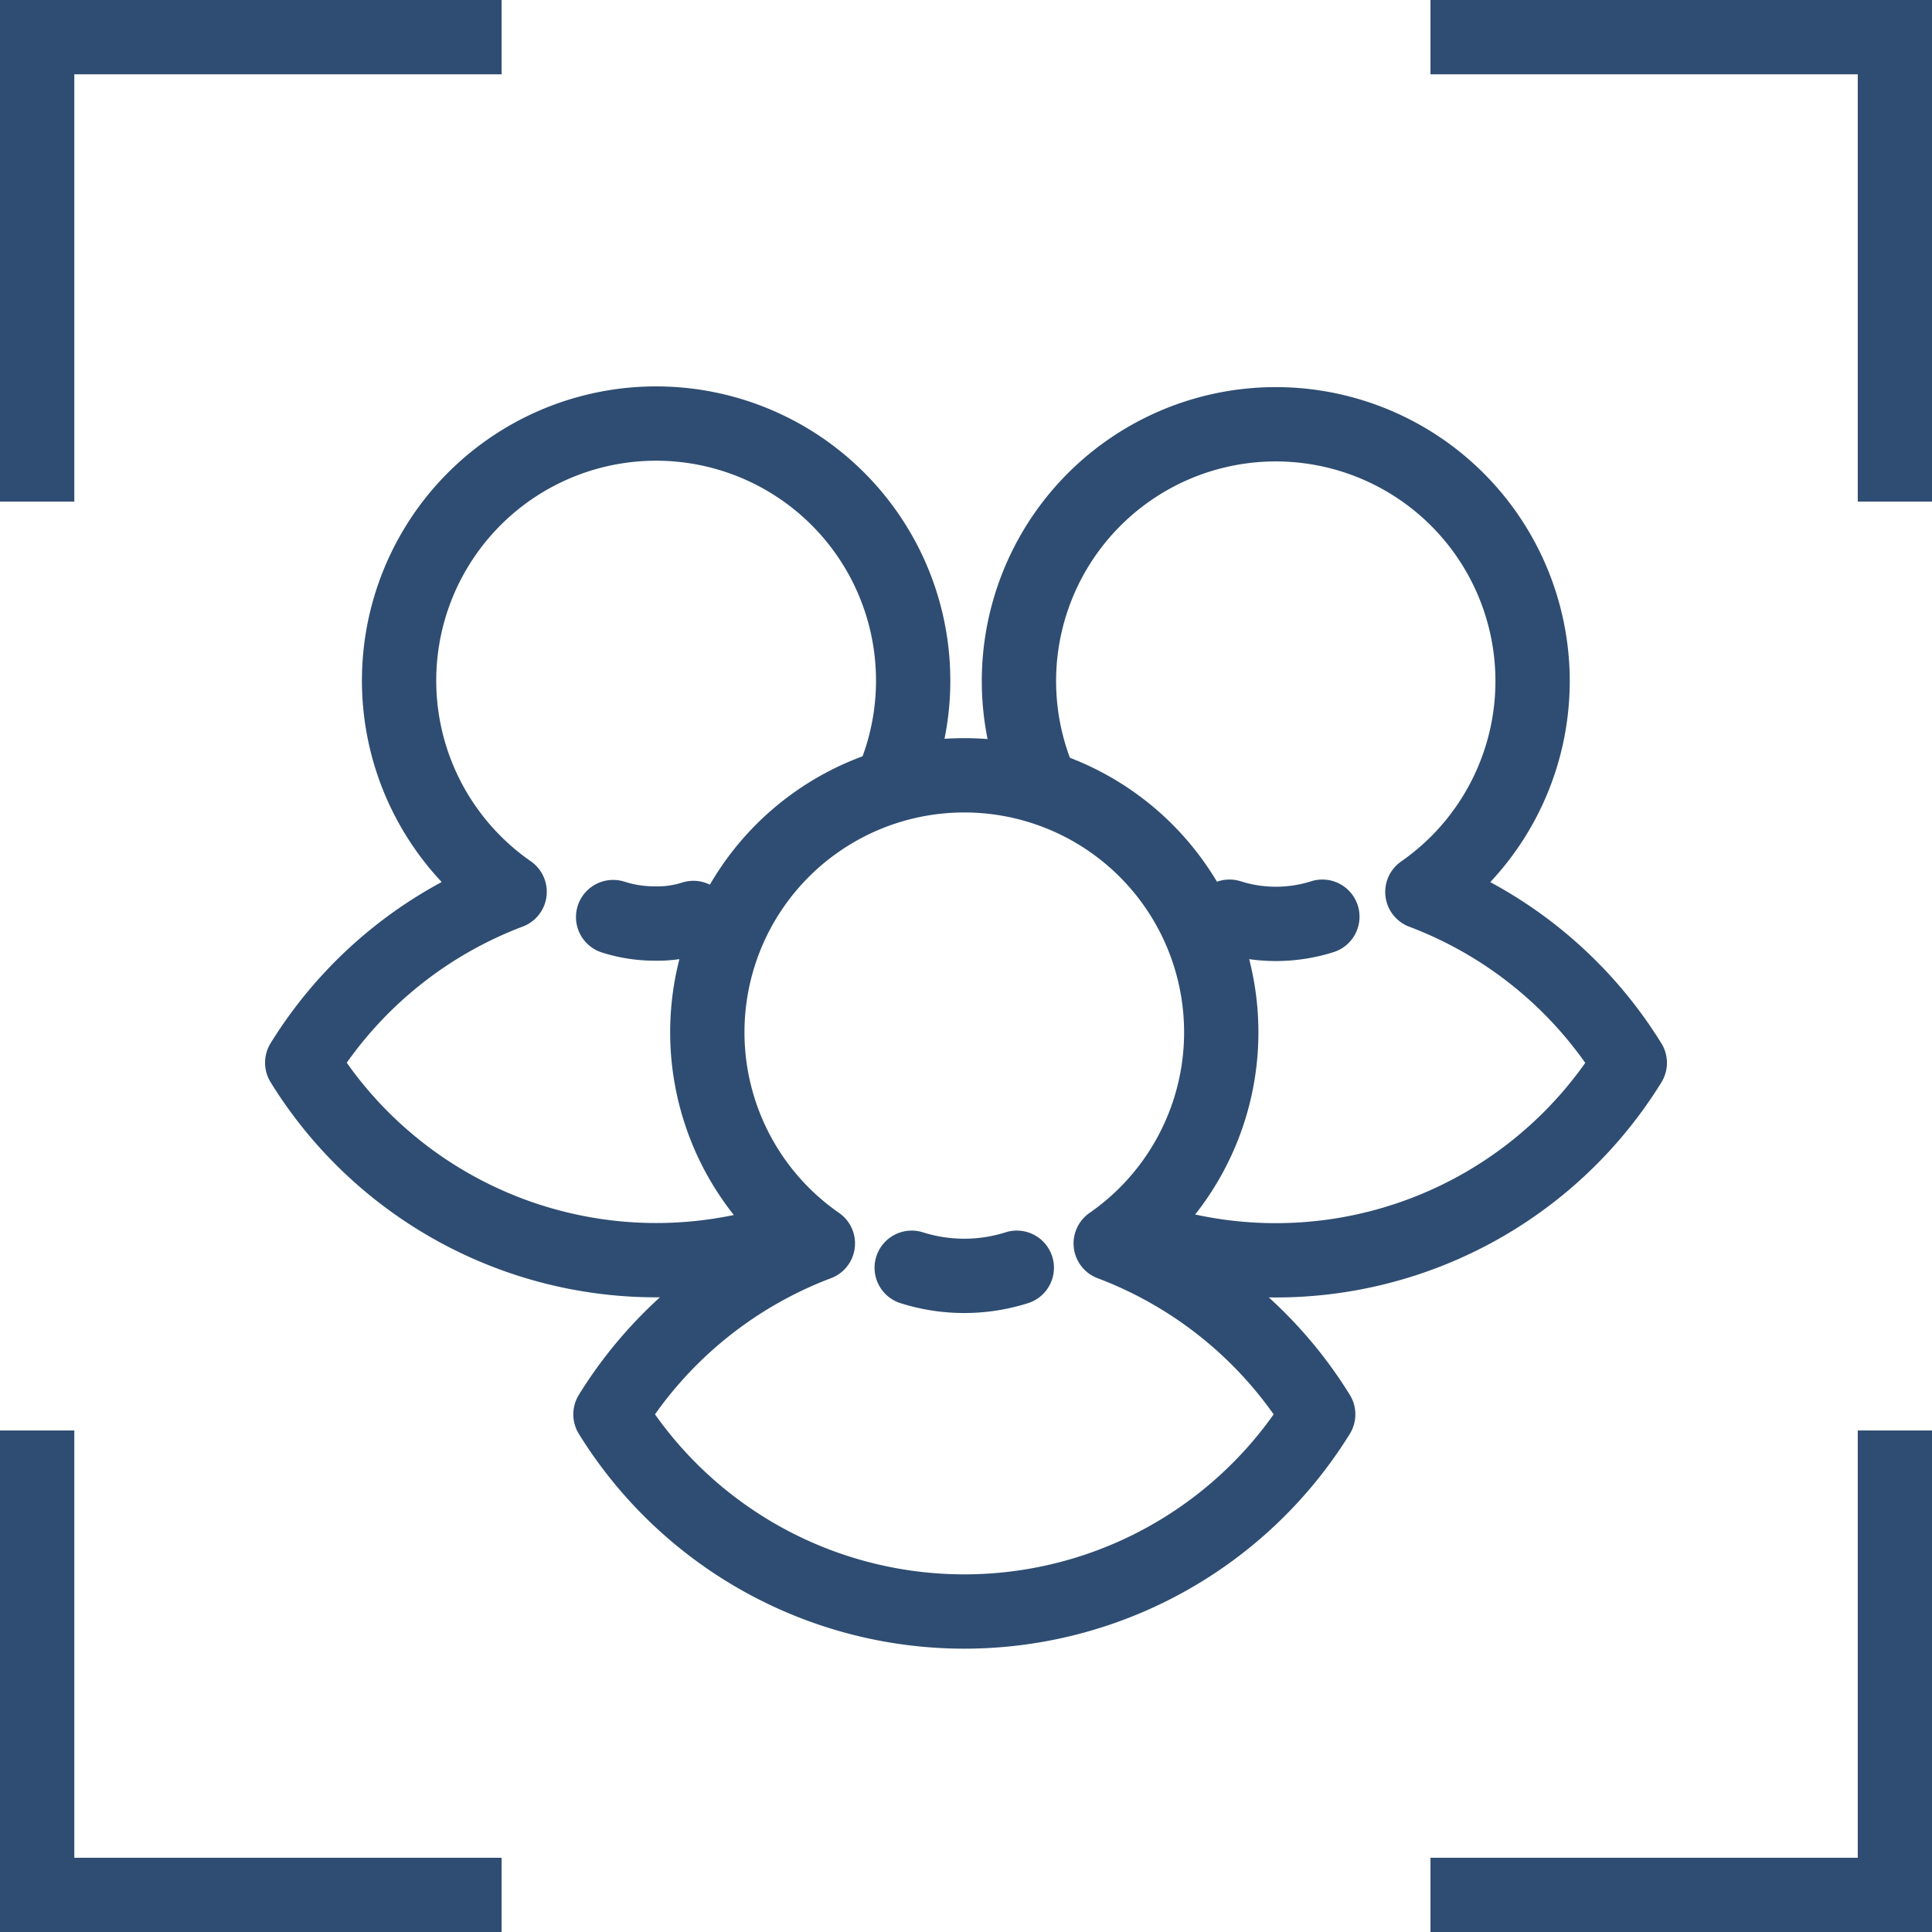
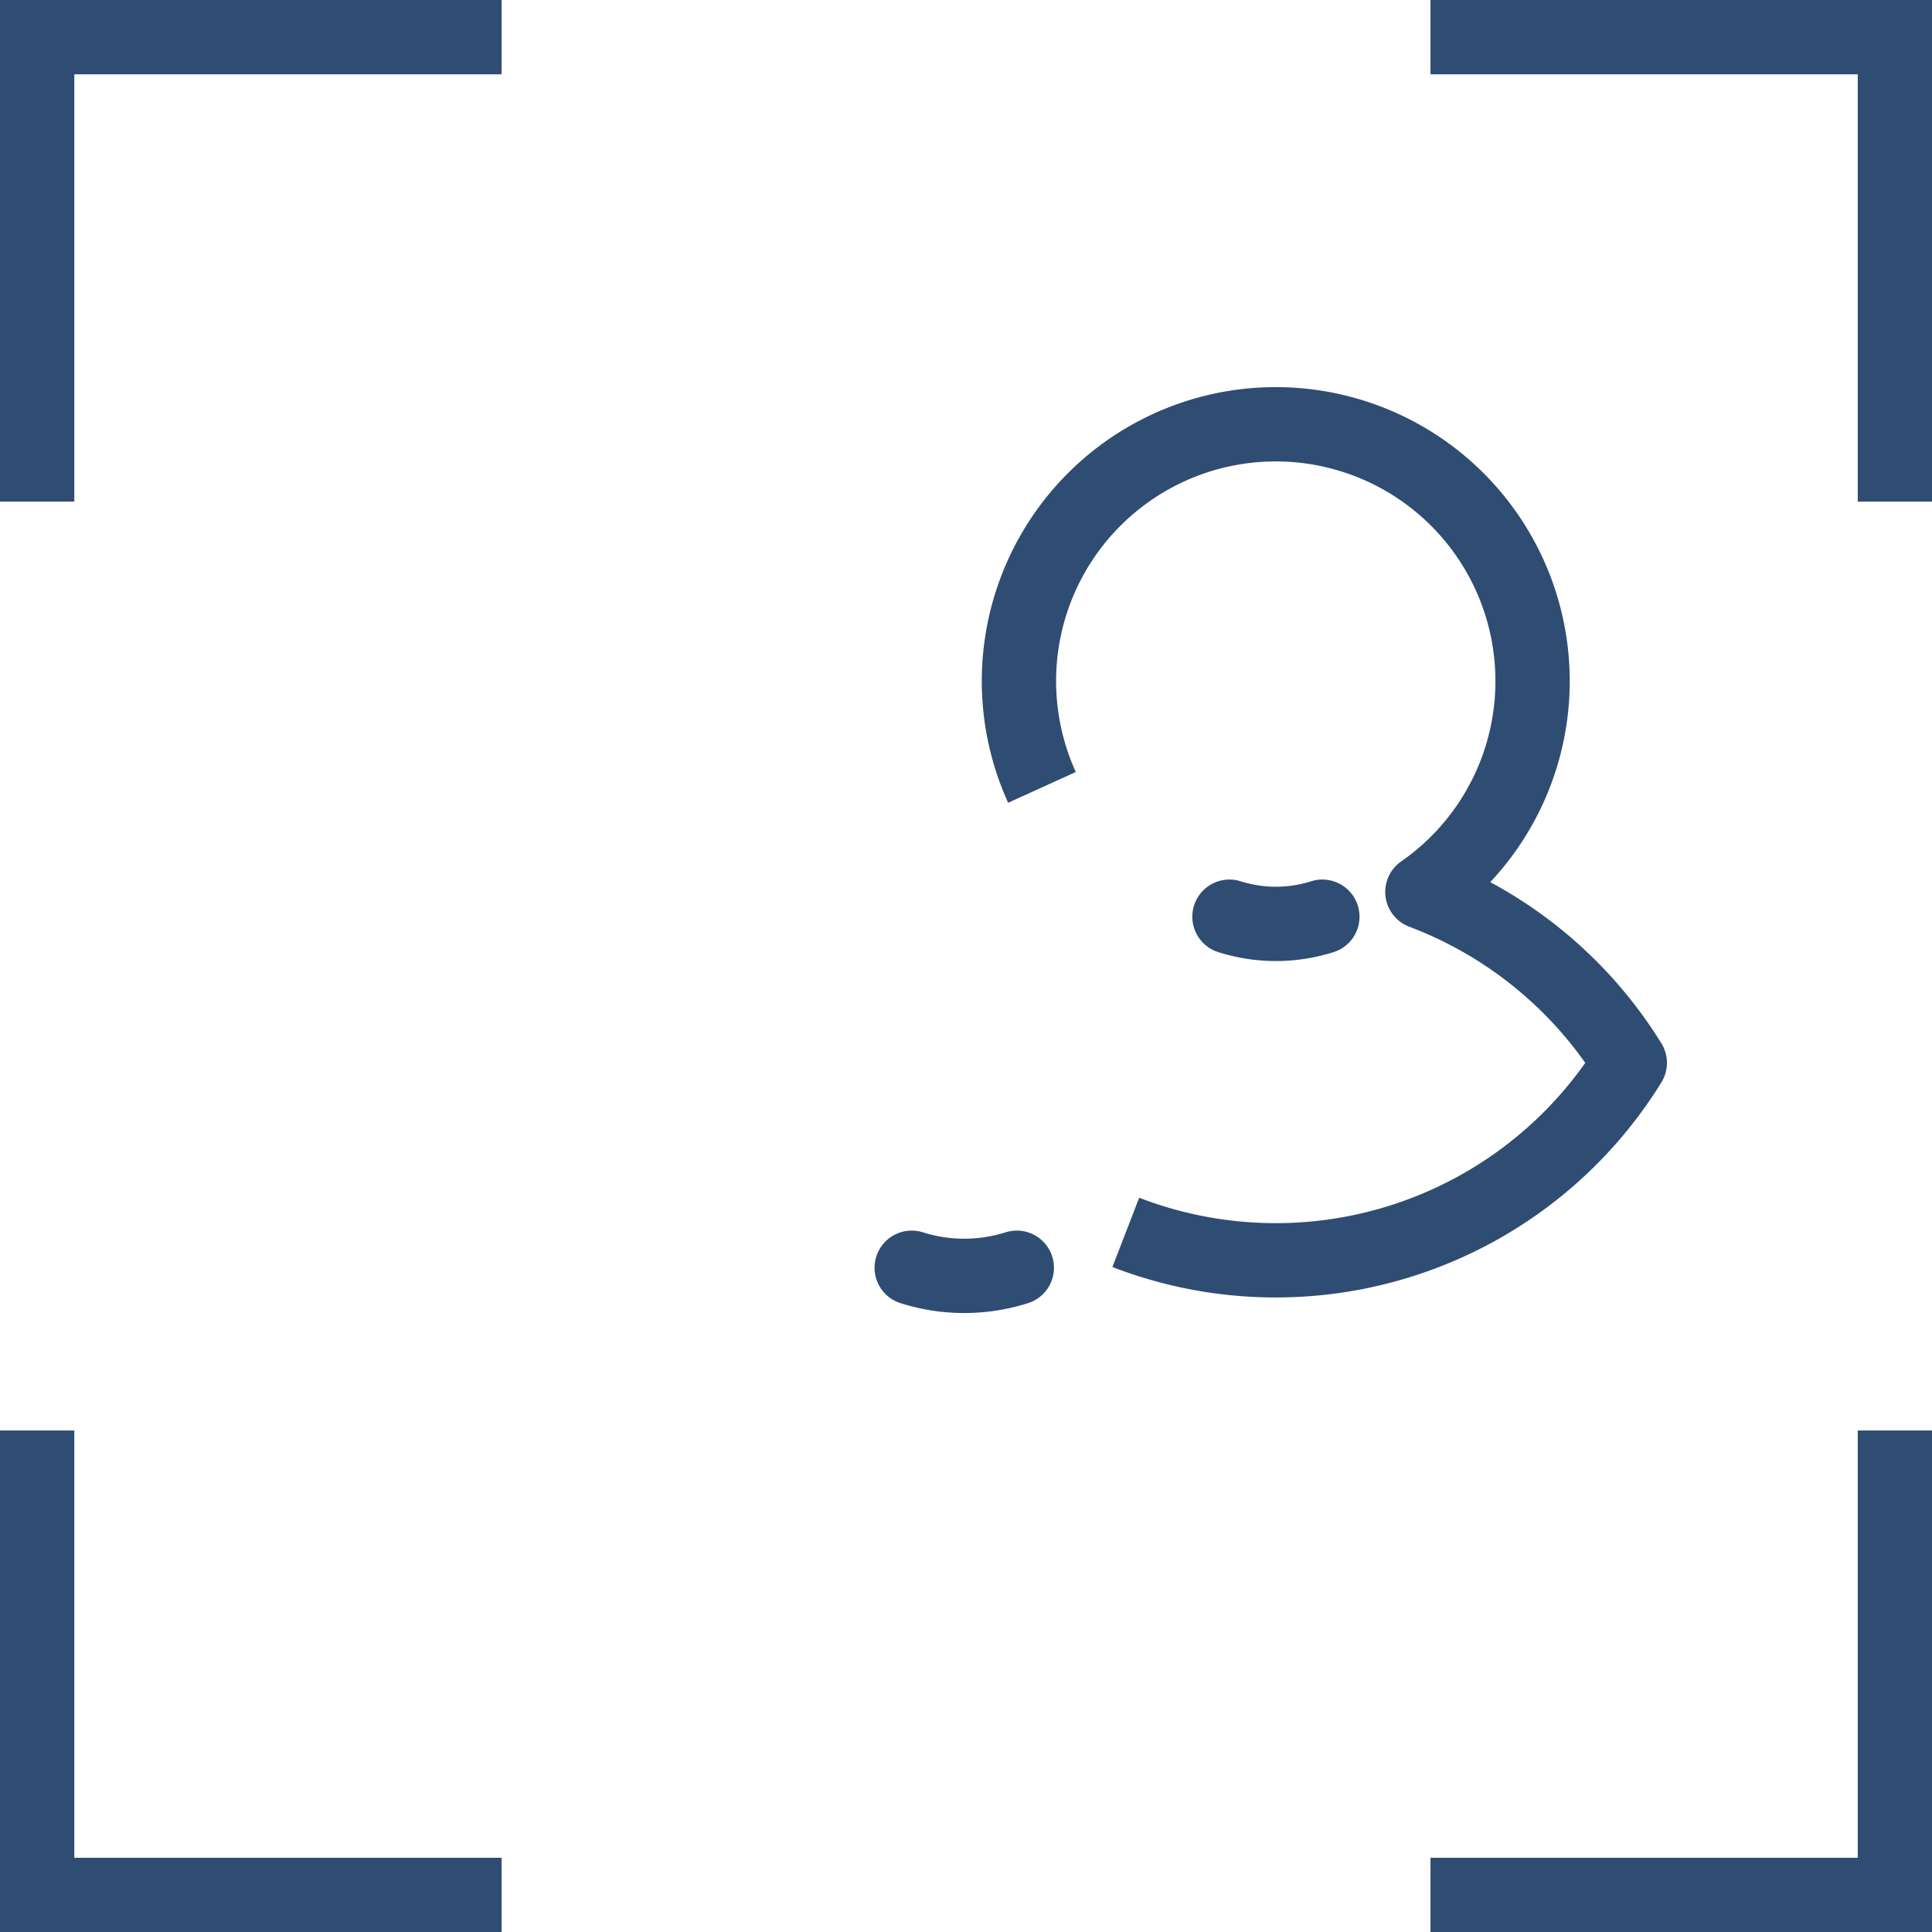
<svg xmlns="http://www.w3.org/2000/svg" width="25.999" height="26" viewBox="0 0 25.999 26">
  <g transform="translate(0.5 0.5)">
-     <path d="M35.012,34.794a3.459,3.459,0,1,0-5.126,1.423,5.616,5.616,0,0,0-2.791,2.3,5.6,5.6,0,0,0,6.751,2.293" transform="translate(-23.528 -24.716)" fill="none" stroke="#2f4d72" stroke-linejoin="round" stroke-width="1" />
-     <path d="M35.4,41.393a1.594,1.594,0,0,1-.521.075,1.835,1.835,0,0,1-.559-.087" transform="translate(-26.569 -29.54)" fill="none" stroke="#2f4d72" stroke-linecap="round" stroke-linejoin="round" stroke-width="1" />
    <path d="M45.188,40.8a5.6,5.6,0,0,0,6.782-2.281,5.613,5.613,0,0,0-2.791-2.3,3.456,3.456,0,1,0-5.119-1.407" transform="translate(-30.538 -24.716)" fill="none" stroke="#2f4d72" stroke-linejoin="round" stroke-width="1" />
    <path d="M49.892,41.372a2.067,2.067,0,0,1-1.25,0" transform="translate(-32.597 -29.536)" fill="none" stroke="#2f4d72" stroke-linecap="round" stroke-linejoin="round" stroke-width="1" />
-     <path d="M40.989,44.387a3.458,3.458,0,1,0-3.941,0,5.617,5.617,0,0,0-2.791,2.3,5.6,5.6,0,0,0,9.524,0A5.614,5.614,0,0,0,40.989,44.387Z" transform="translate(-26.542 -28.154)" fill="none" stroke="#2f4d72" stroke-linejoin="round" stroke-width="1" />
    <path d="M42.672,49.53a2.339,2.339,0,0,1-1.414,0" transform="translate(-29.489 -32.97)" fill="none" stroke="#2f4d72" stroke-linecap="round" stroke-linejoin="round" stroke-width="1" />
    <path d="M39.685,45.934h6.25v-6.25m-25,0v6.25h6.25m18.75-18.75v-6.25h-6.25m-12.5,0h-6.25v6.25" transform="translate(-20.935 -20.934)" fill="none" stroke="#2f4d72" stroke-miterlimit="10" stroke-width="1" />
  </g>
</svg>